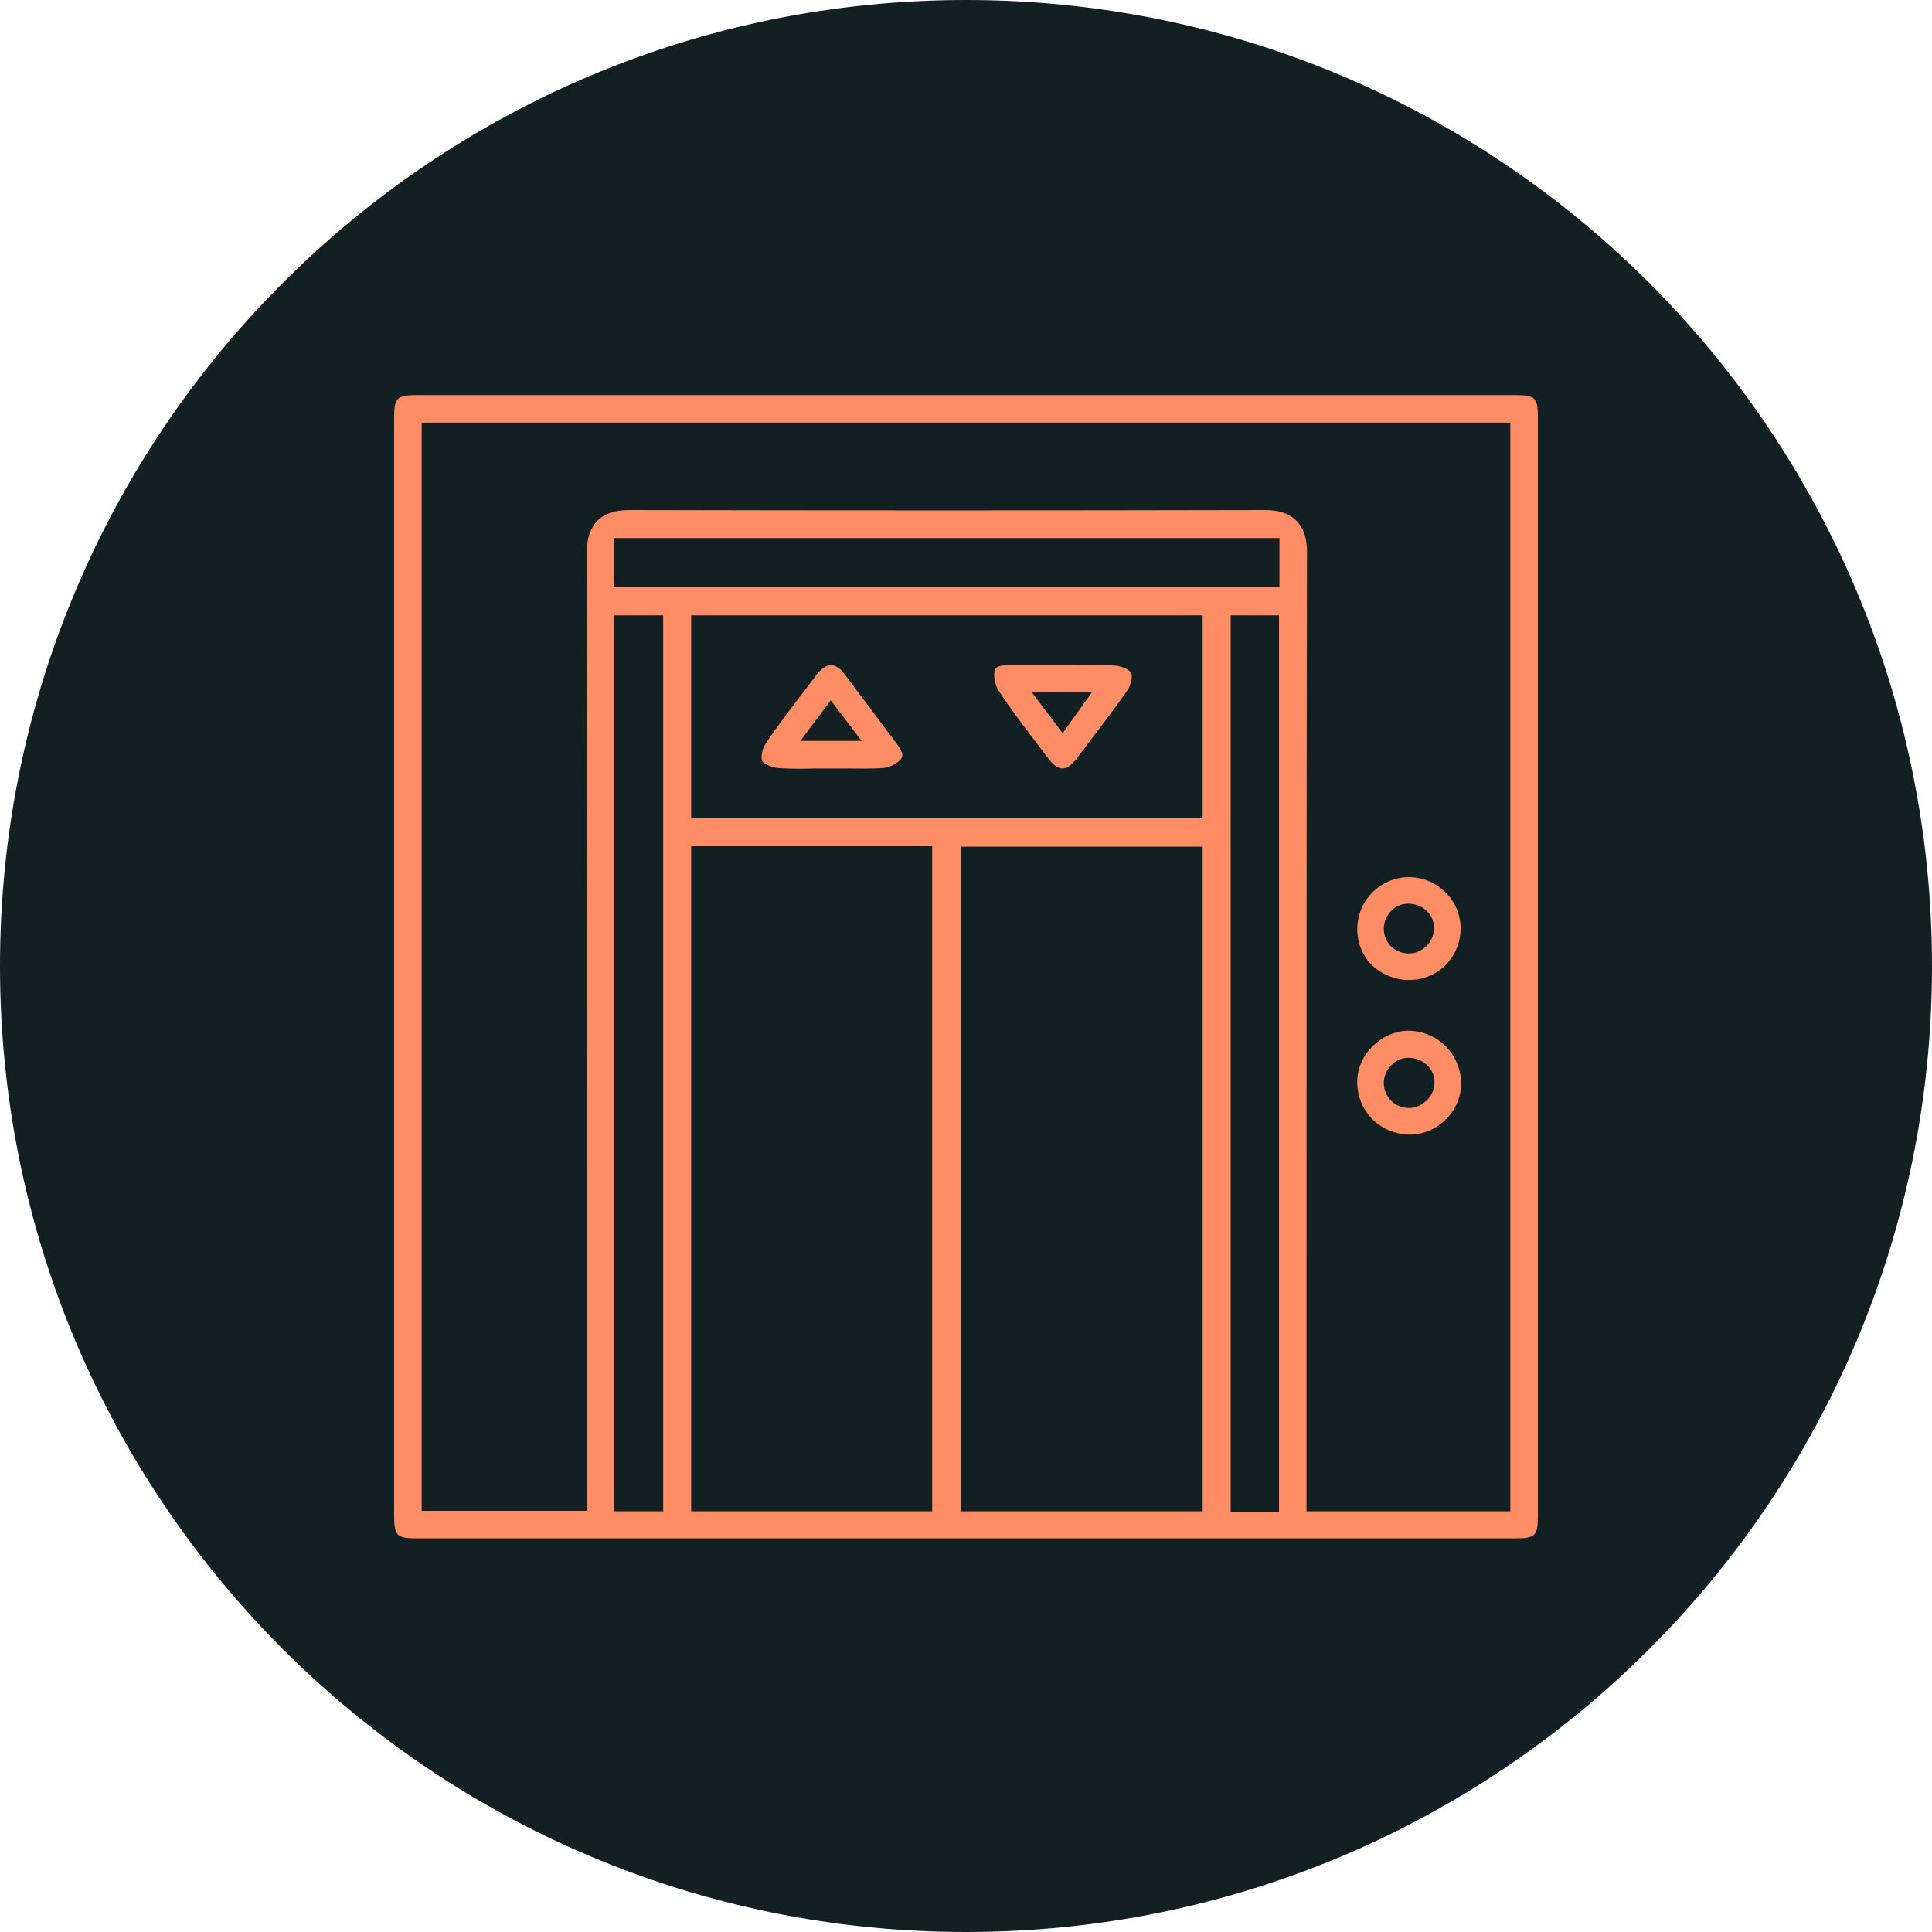
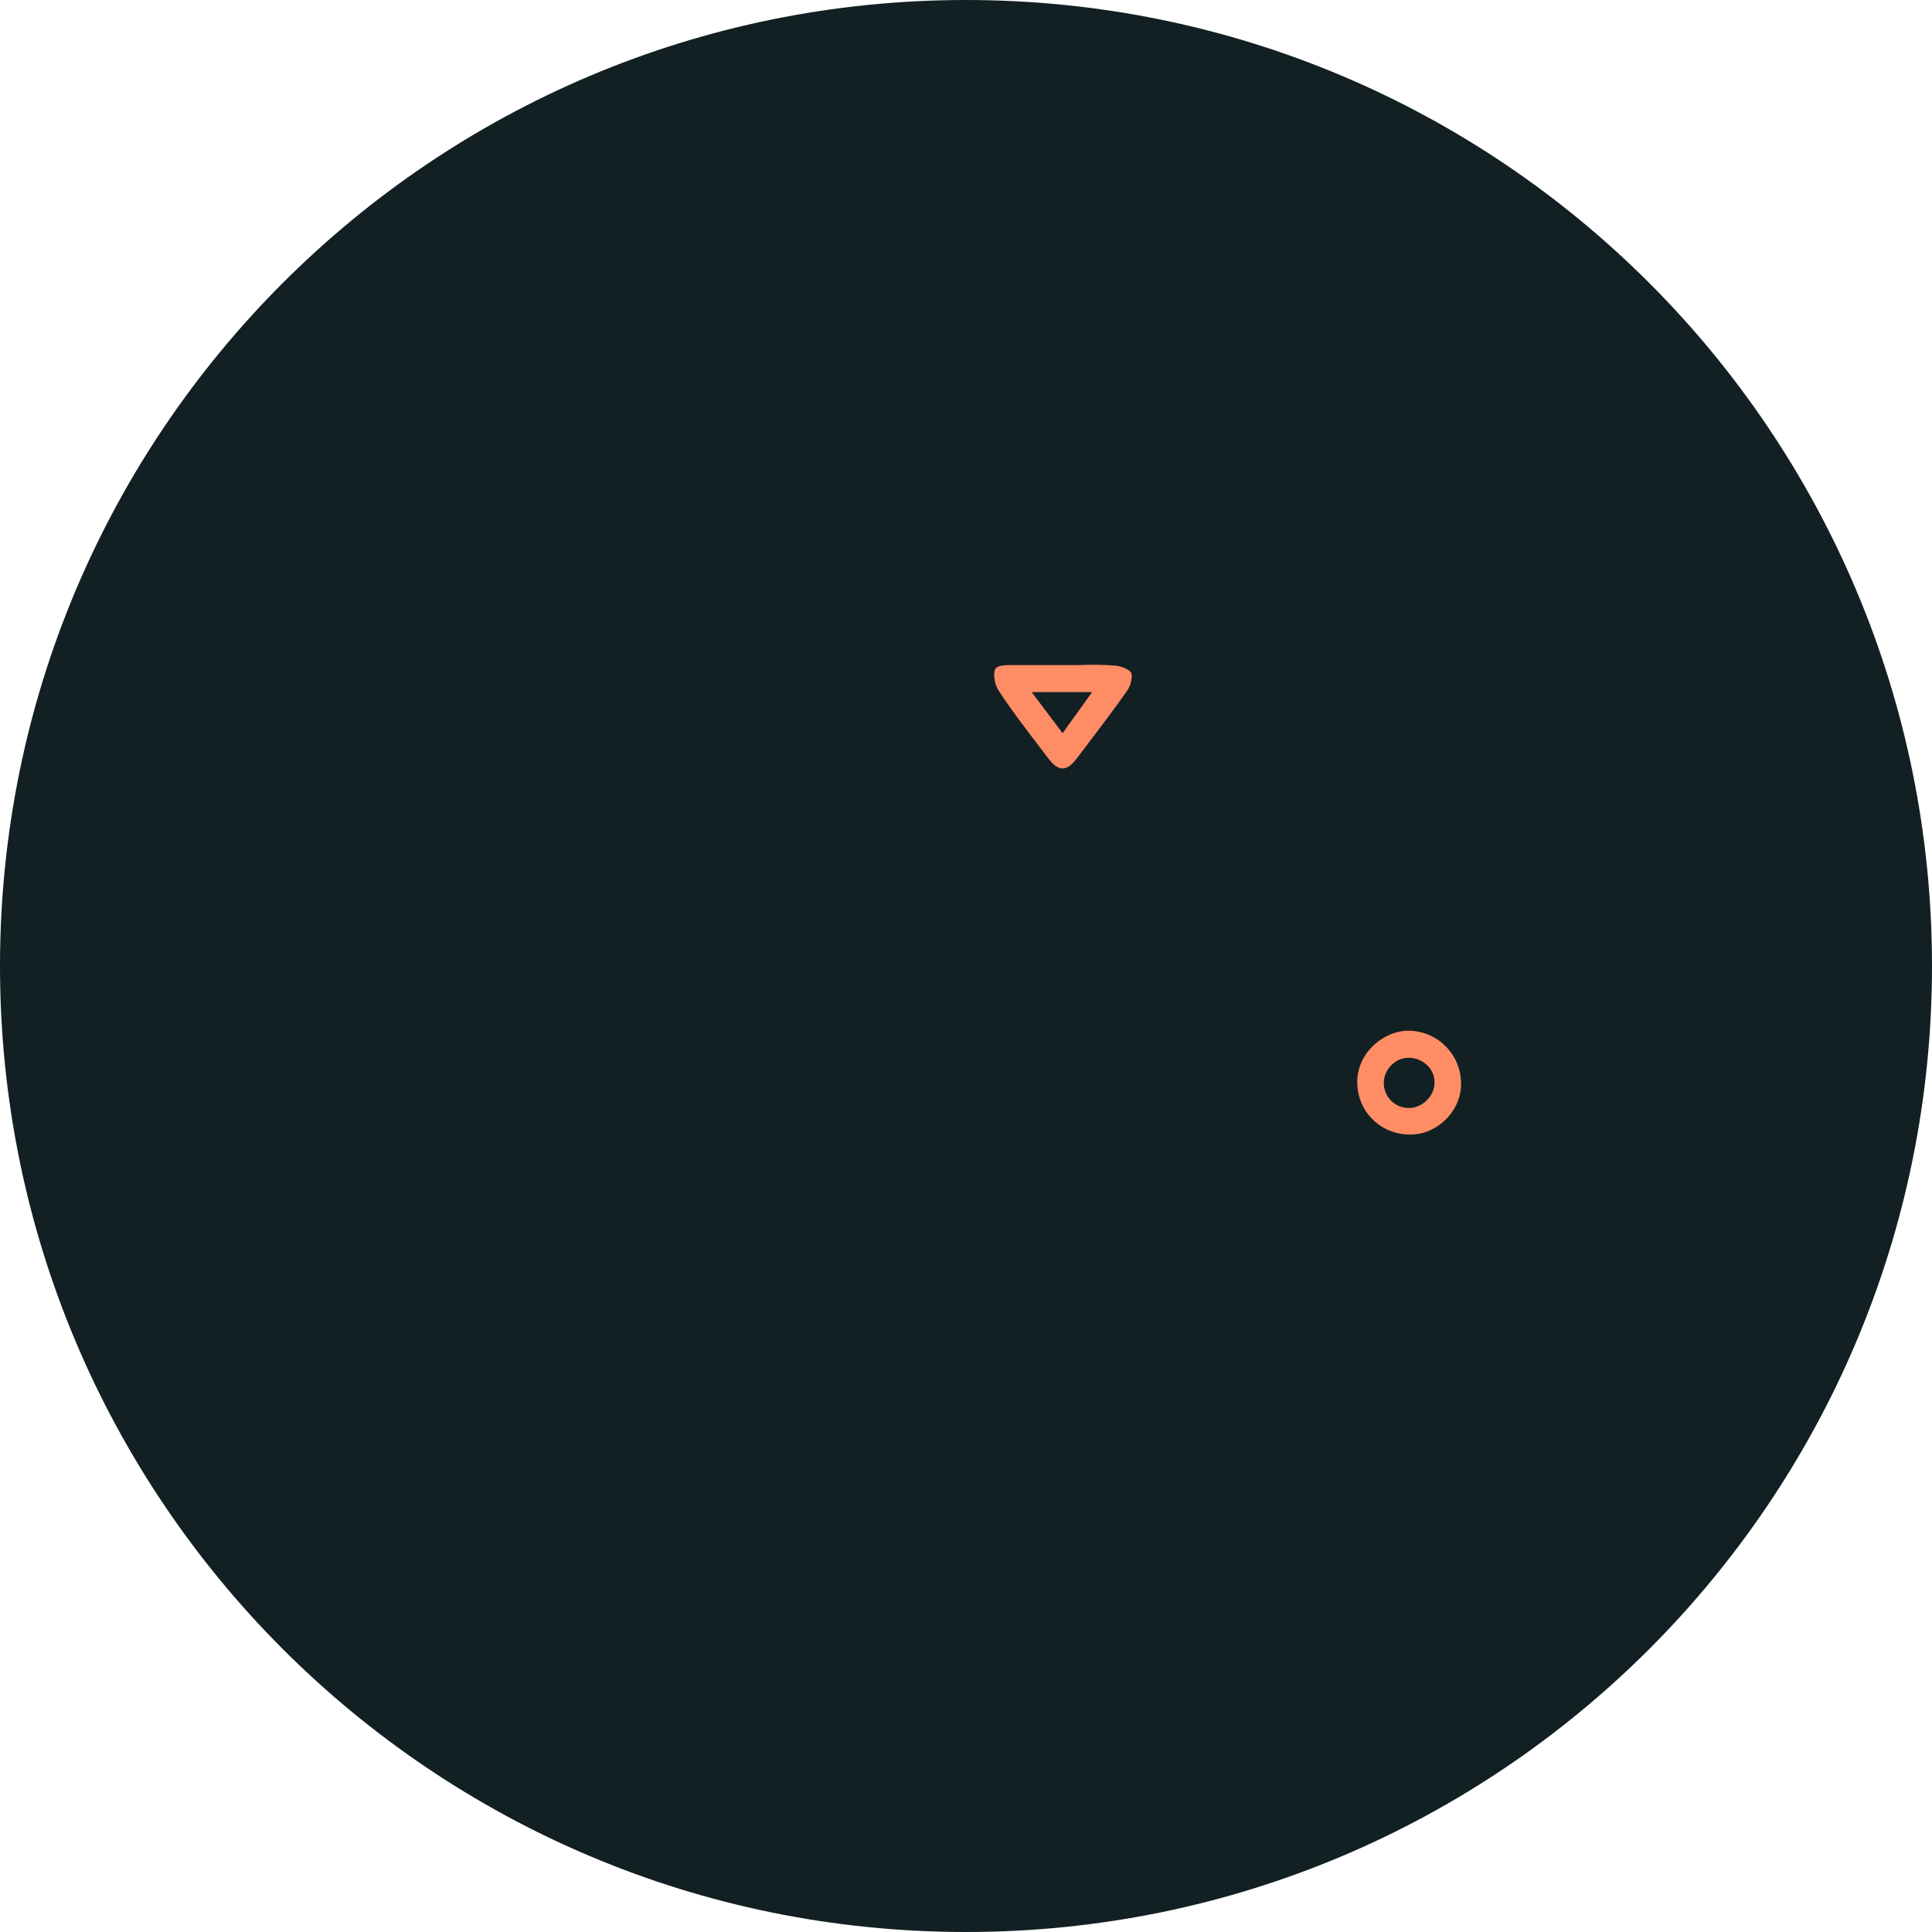
<svg xmlns="http://www.w3.org/2000/svg" version="1.1" id="Layer_1" x="0px" y="0px" viewBox="0 0 400 400" style="enable-background:new 0 0 400 400;" xml:space="preserve">
  <style type="text/css">
	.st0{fill:#122023;}
	.st1{fill:#FE8D65;}
</style>
  <path class="st0" d="M200,400c110.5,0,200-89.5,200-200C400,89.5,310.5,0,200,0S0,89.5,0,200C0,310.5,89.5,400,200,400" />
  <g>
-     <path class="st1" d="M313.6,81.8H86.4c-4.3,0-4.8,0.5-4.8,4.9v226.9c0,4.4,0.5,4.9,4.8,4.9h227.2c4.3,0,4.8-0.5,4.8-4.7V86.5   C318.4,82.3,317.9,81.8,313.6,81.8z M137.3,312.9h-10.1V127.4h10.1V312.9z M193,312.9h-49.9V175.2H193V312.9z M249,312.9h-50.1   V175.3H249V312.9z M249,169.4H143.1v-42H249V169.4z M264.8,313h-10V127.4h10V313z M264.9,121.5H127.2v-10.1h137.7V121.5z    M312.7,312.9h-42.2l0-45.5c0-51.1,0-102.1,0.1-153.2c0-2.8-0.7-4.9-2.2-6.4c-1.5-1.5-3.6-2.2-6.4-2.2c0,0,0,0,0,0   c-45.1,0.1-89.4,0.1-131.8,0c0,0,0,0,0,0c-2.8,0-5,0.7-6.5,2.2c-1.5,1.5-2.2,3.7-2.2,6.5c0.1,50.9,0.1,101.8,0.1,152.8l0,45.7H87.3   V87.5h225.4V312.9z" />
-     <path class="st1" d="M291.7,202.9C291.8,202.9,291.8,202.9,291.7,202.9c6.1,0,10.7-4.8,10.7-10.7c0-2.8-1.1-5.5-3.2-7.5   c-2-2-4.7-3.1-7.5-3.1c0,0-0.1,0-0.1,0c-5.9,0.1-10.6,4.9-10.6,10.8c0,2.8,1.1,5.5,3.1,7.5C286.2,201.8,288.9,202.9,291.7,202.9z    M288,188.6c1-1,2.2-1.5,3.6-1.5h0c0,0,0,0,0,0c2.9,0,5.3,2.2,5.3,5c0,1.3-0.5,2.7-1.5,3.7c-1,1-2.3,1.6-3.6,1.6c0,0-0.1,0-0.1,0   c-2.9,0-5.1-2.1-5.2-5C286.5,191,287,189.7,288,188.6z" />
    <path class="st1" d="M291.9,213.4c-2.7-0.1-5.5,1.1-7.6,3.1c-2.1,2-3.3,4.7-3.3,7.5c0,6,4.6,10.7,10.6,10.9c2.8,0.1,5.5-1,7.6-3   c2.1-2,3.3-4.7,3.3-7.5C302.5,218.4,297.8,213.6,291.9,213.4z M291.7,229.4C291.7,229.4,291.7,229.4,291.7,229.4   c-2.9,0-5.2-2.3-5.2-5.2c0-1.4,0.6-2.7,1.6-3.7c1-1,2.2-1.5,3.6-1.5c0,0,0.1,0,0.1,0c2.9,0.1,5.3,2.4,5.2,5.2   C297,226.9,294.5,229.4,291.7,229.4z" />
-     <path class="st1" d="M161,159c2.6,0.2,5.2,0.2,7.8,0.1c1.1,0,2.1,0,3.2,0c1.1,0,2.1,0,3.2,0c2.6,0,5.2,0.1,7.7-0.1   c1.3-0.1,2.8-0.9,3.6-1.8c0.4-0.5,0.7-1.1-0.9-3.3l-4.2-5.6c-2.2-2.9-4.4-5.9-6.6-8.8c-0.6-0.8-1.6-1.8-2.8-1.8   c-1.1,0-2.1,1-2.8,1.8l-1.8,2.4c-3,3.9-6.1,7.9-8.9,12.1c-0.7,1-1,2.8-0.7,3.6C158.2,158.1,159.7,158.9,161,159z M172,145l6.4,8.4   h-12.7L172,145z" />
    <path class="st1" d="M215.2,154.6l1.9,2.5c0.7,0.9,1.7,2,2.9,2c1.1,0,2.1-1,2.8-1.9l1.6-2.1c3-4,6.2-8.1,9.1-12.3   c0.7-1.1,1-2.9,0.7-3.5c-0.3-0.6-1.9-1.4-3.4-1.5c-2.5-0.2-5-0.2-7.5-0.1c-1,0-2.1,0-3.1,0l-3.3,0c-2.6,0-5.2,0-7.7,0   c0,0-0.1,0-0.1,0c-2.5,0-3.1,0.5-3.2,1.3c-0.2,1.1,0.1,2.8,0.8,3.9C209.3,146.9,212.3,150.8,215.2,154.6z M226.1,143.3l-6.1,8.5   l-6.4-8.5H226.1z" />
  </g>
</svg>